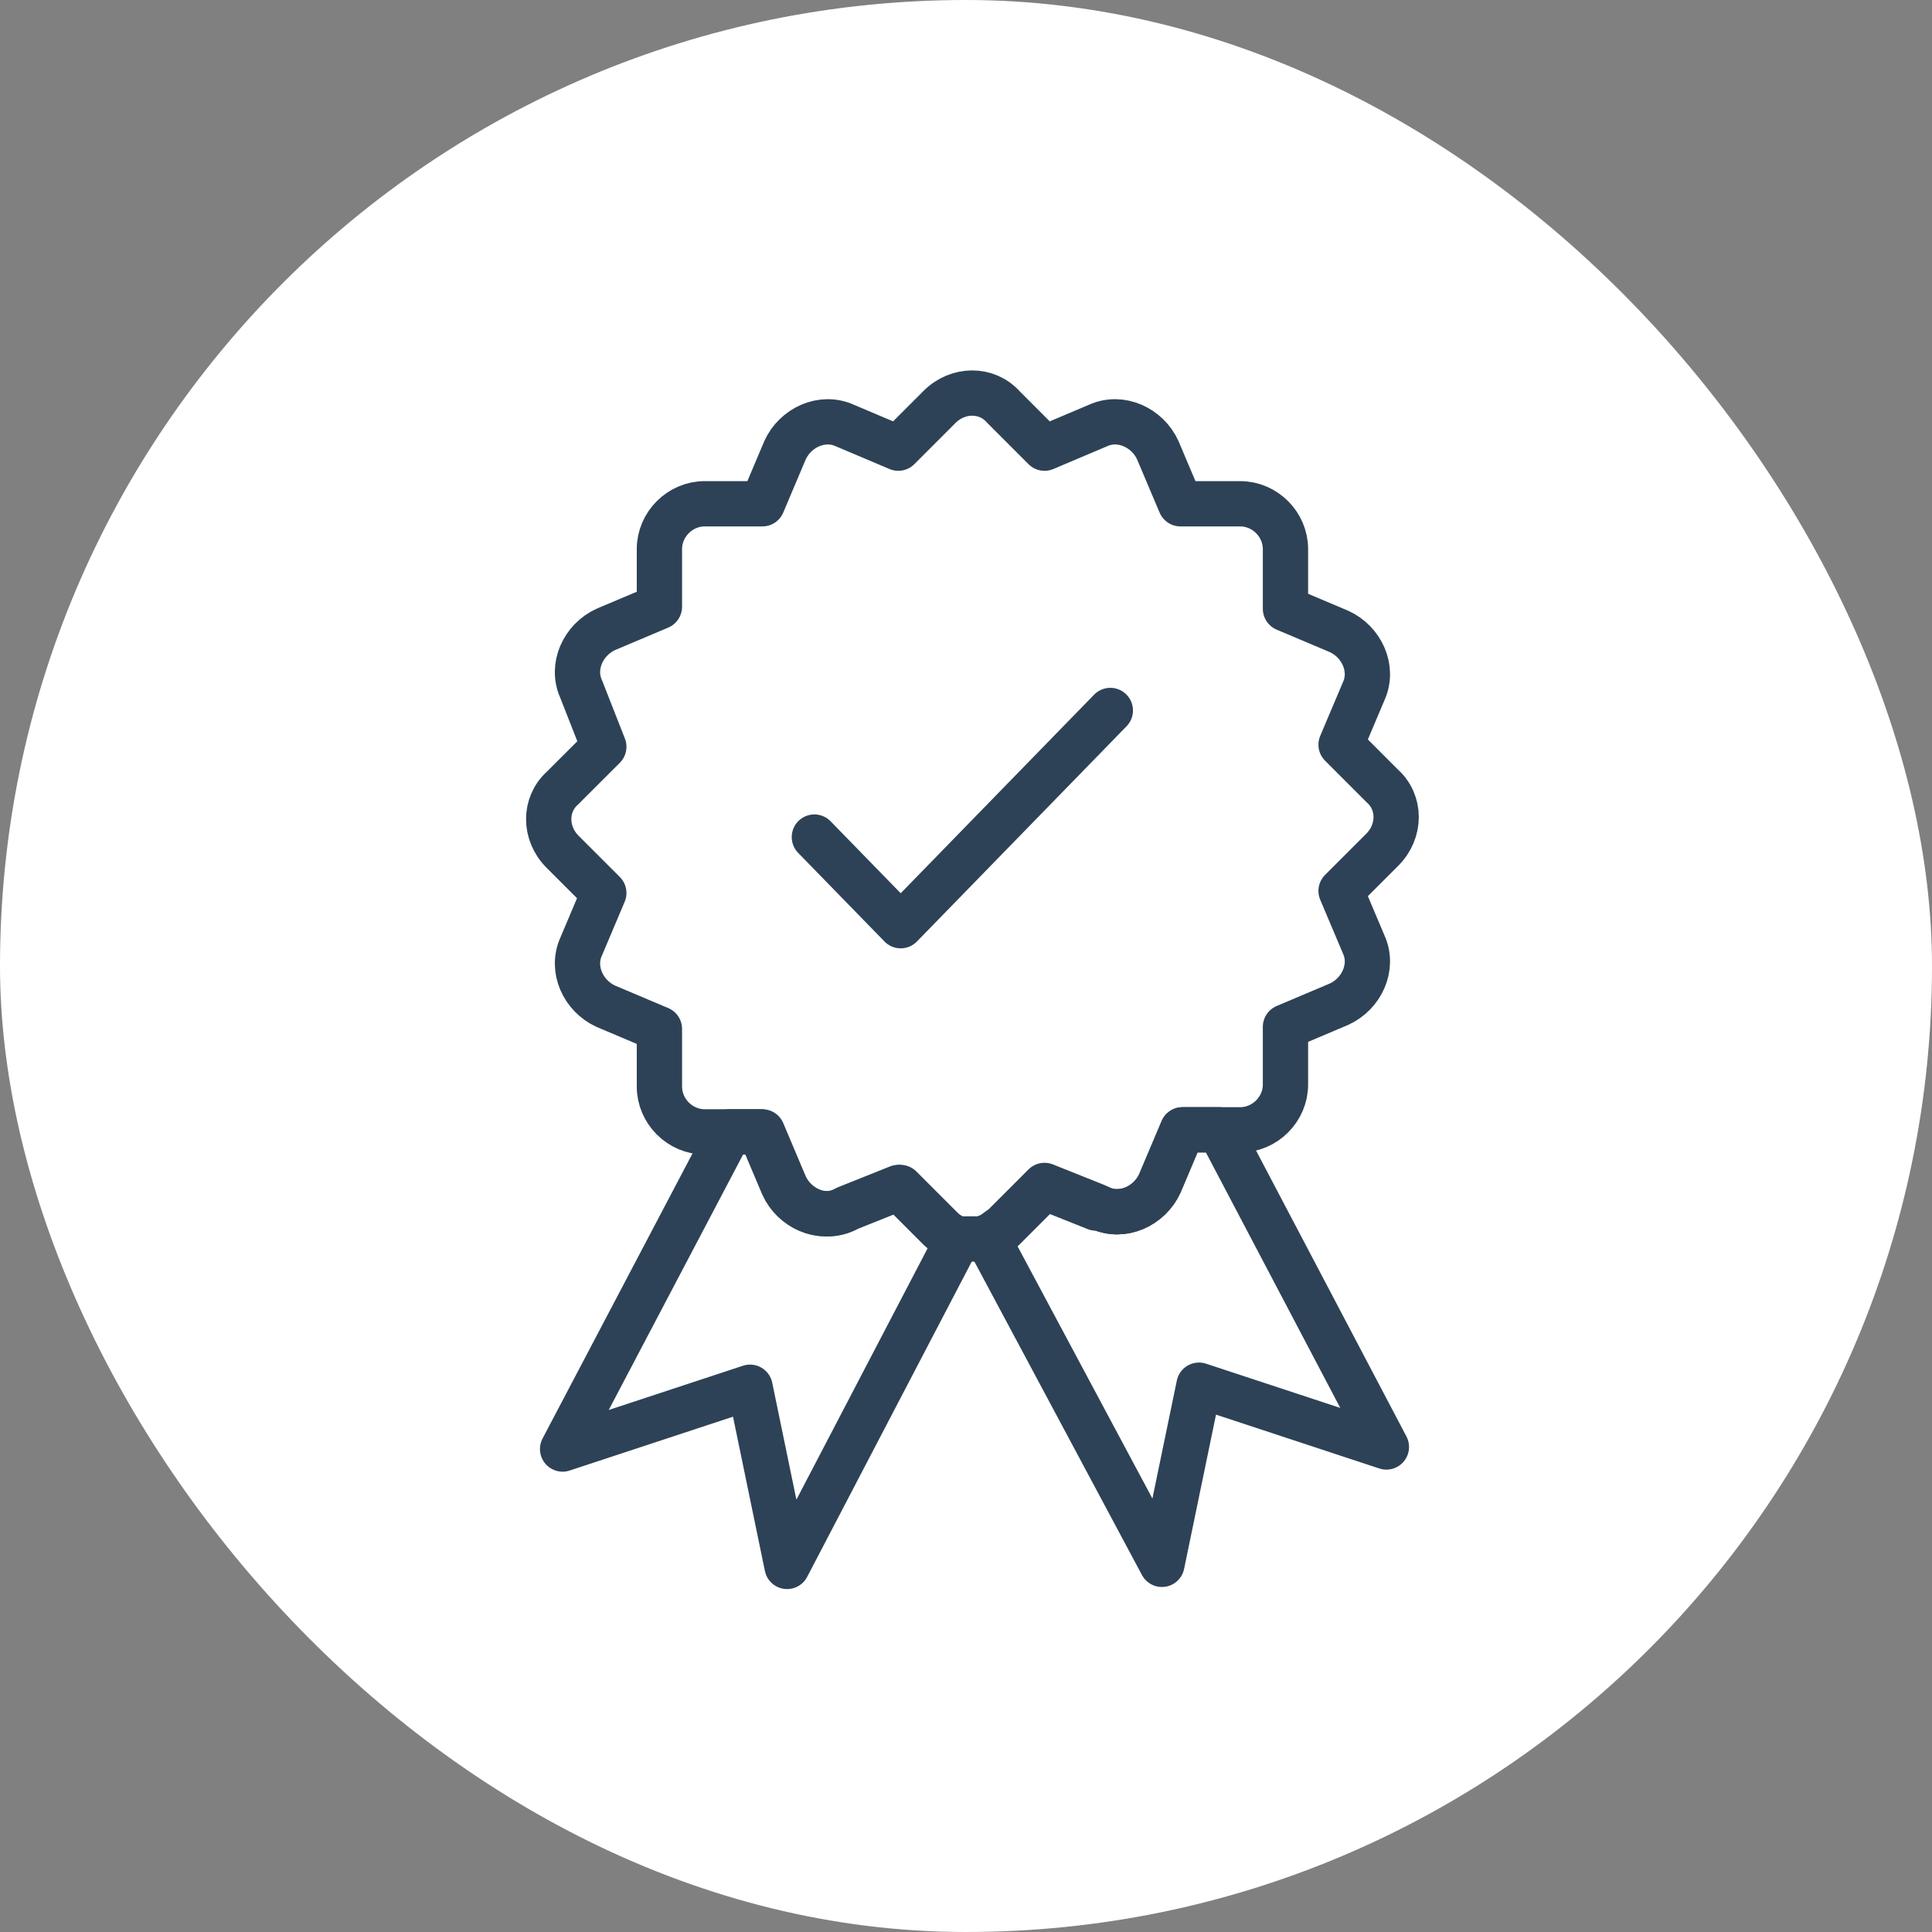
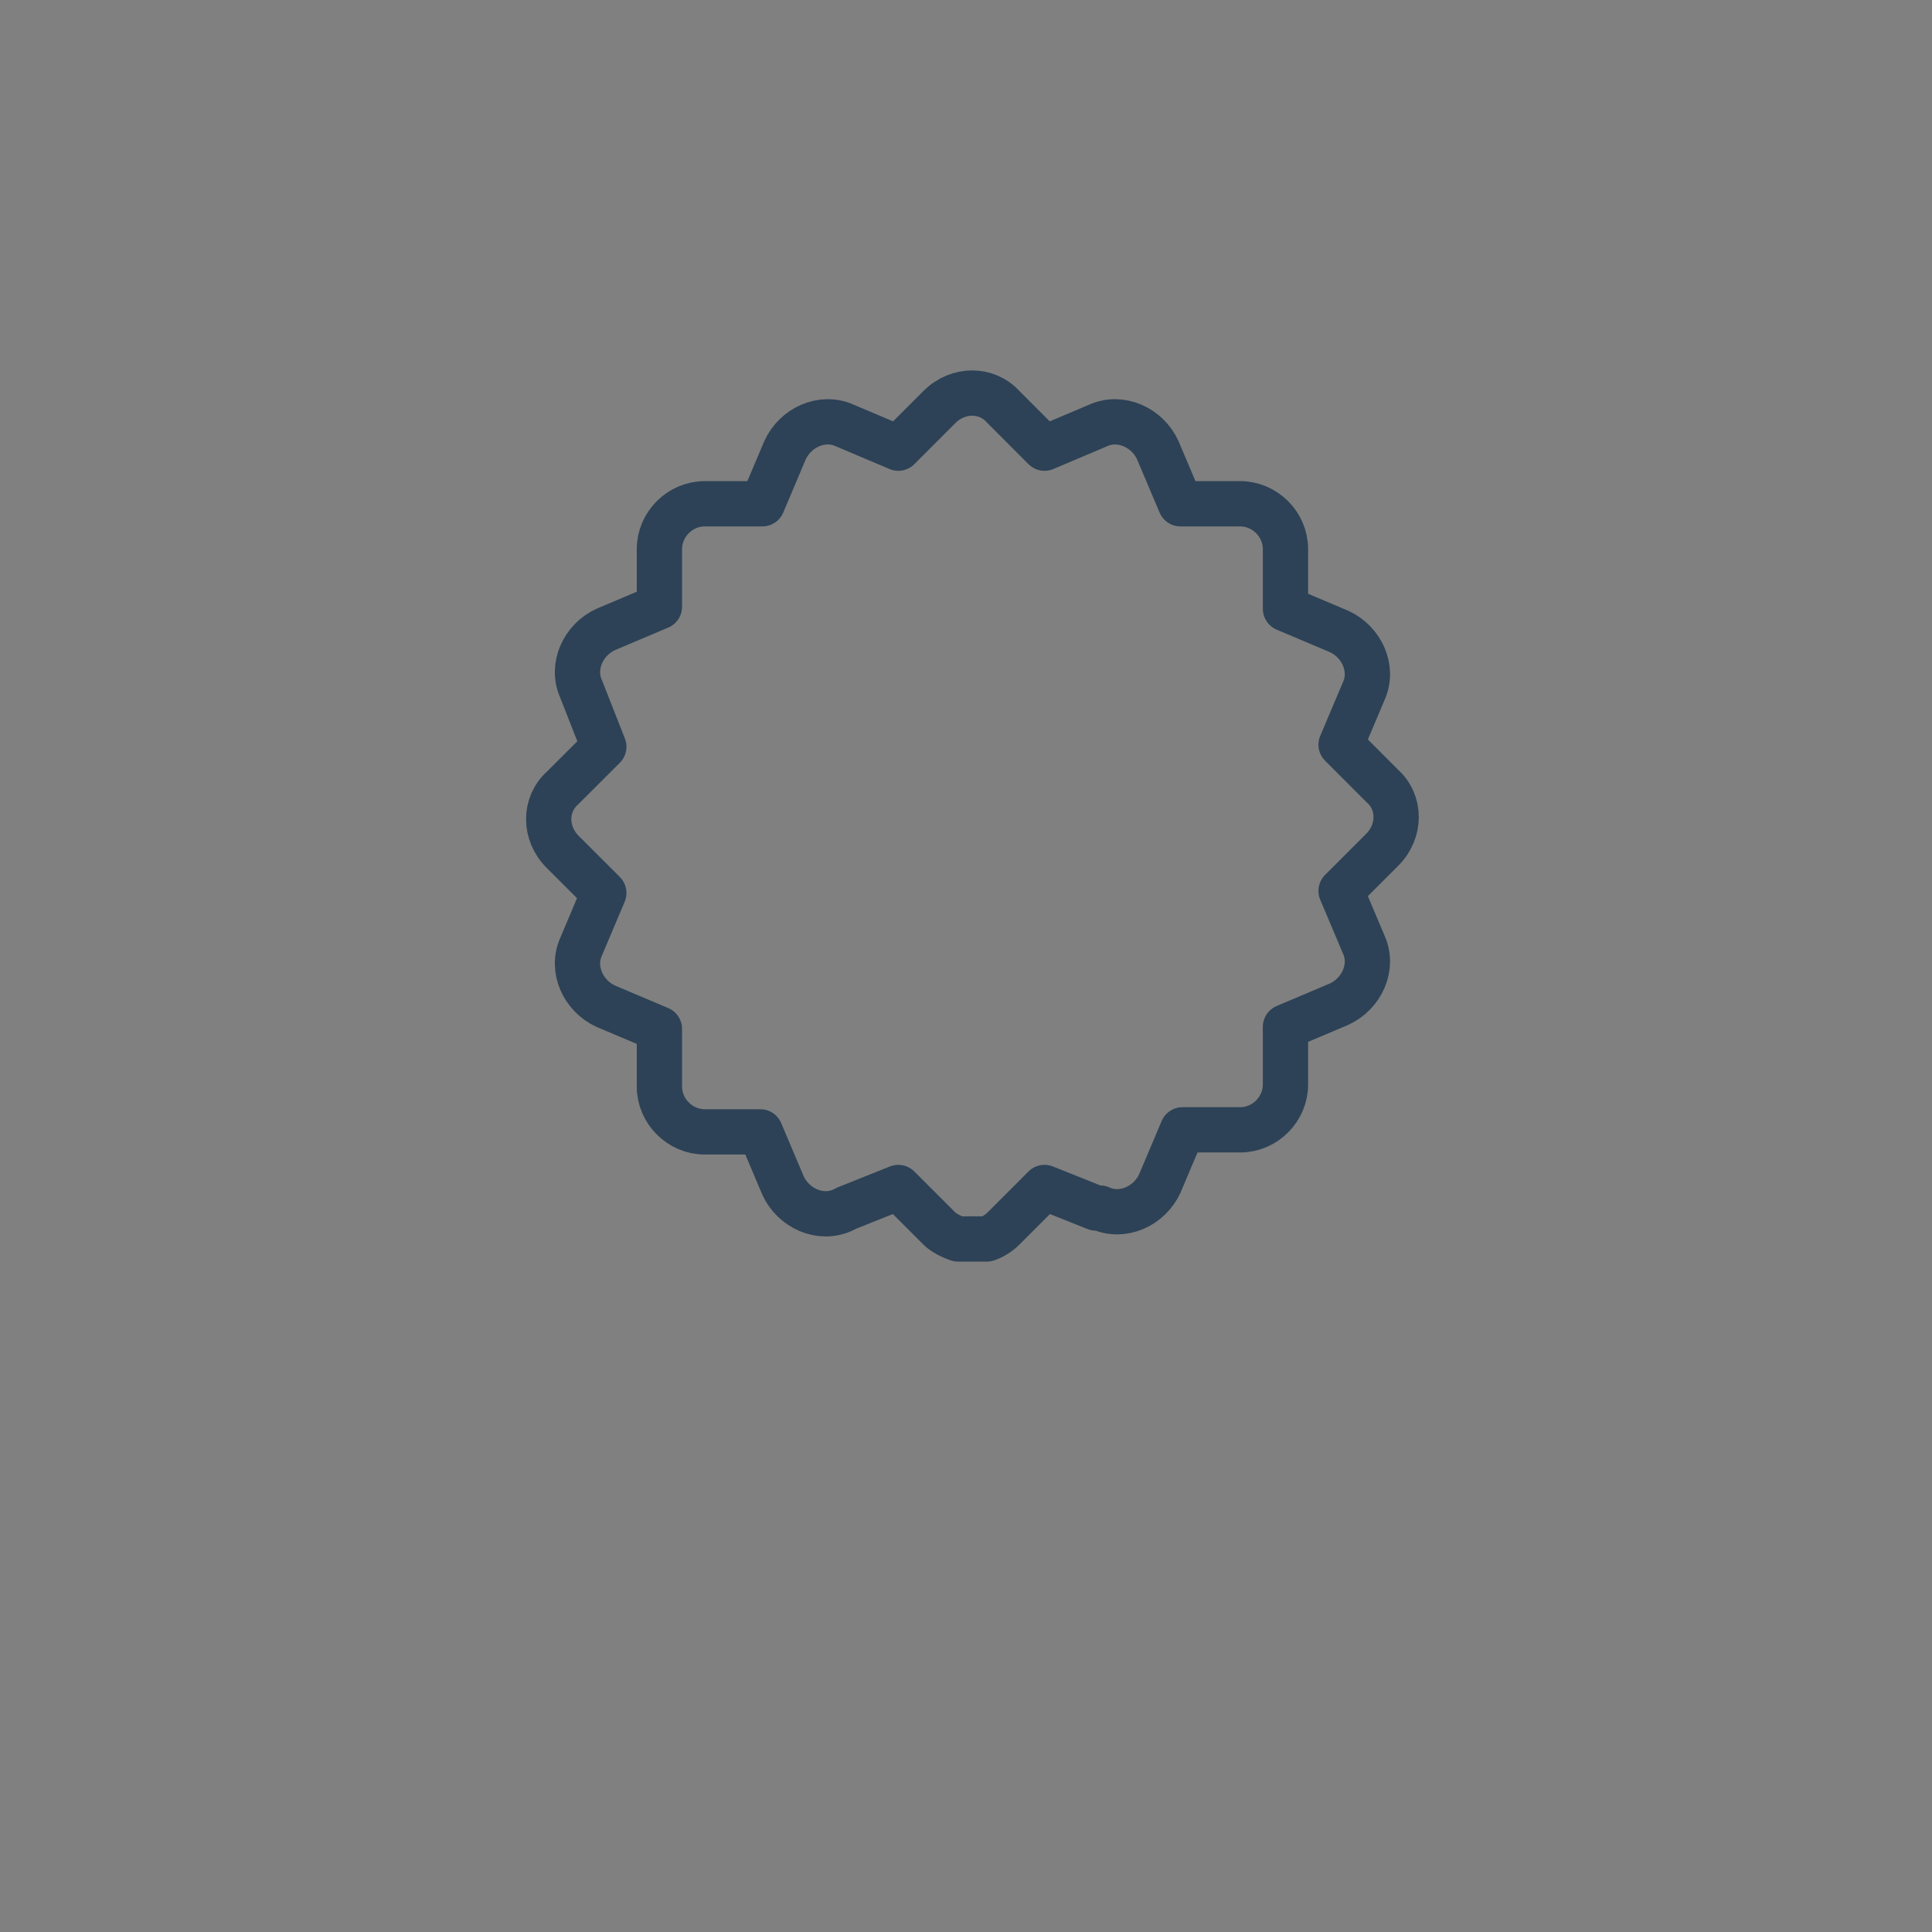
<svg xmlns="http://www.w3.org/2000/svg" fill="none" viewBox="0 0 64 64" height="64" width="64">
  <rect x="0" y="0" width="64" height="64" fill="#808080" stroke="none" />
-   <rect fill="white" rx="32" height="64" width="64" />
  <path stroke-linejoin="round" stroke-linecap="round" stroke-miterlimit="10" stroke-width="1.5" stroke="#2D4256" d="M45.789 28.149L44.425 29.513L45.175 31.287C45.517 32.037 45.107 32.924 44.357 33.265L42.583 34.016V35.926C42.583 36.745 41.901 37.427 41.082 37.427H39.172L38.422 39.2C38.081 39.951 37.194 40.36 36.443 40.019H36.307L34.601 39.337L33.237 40.701C33.1 40.838 32.896 40.974 32.691 41.042H31.736C31.531 40.974 31.258 40.838 31.122 40.701L29.758 39.337L28.052 40.019L27.916 40.087C27.165 40.428 26.278 40.019 25.937 39.269L25.187 37.495H23.345C22.526 37.495 21.844 36.813 21.844 35.994V34.084L20.07 33.334C19.32 32.992 18.91 32.106 19.252 31.355L20.002 29.581L18.637 28.217C18.023 27.603 18.023 26.648 18.637 26.102L20.002 24.738L19.252 22.828C18.91 22.077 19.32 21.19 20.07 20.849L21.844 20.099V18.189C21.844 17.37 22.526 16.688 23.345 16.688H25.255L26.005 14.914C26.346 14.164 27.233 13.754 27.984 14.095L29.758 14.846L31.122 13.481C31.736 12.867 32.691 12.867 33.237 13.481L34.601 14.846L36.375 14.095C37.125 13.754 38.012 14.164 38.353 14.914L39.104 16.688H41.082C41.901 16.688 42.583 17.37 42.583 18.189V20.167L44.357 20.917C45.107 21.258 45.517 22.145 45.175 22.896L44.425 24.669L45.789 26.034C46.403 26.58 46.403 27.535 45.789 28.149Z" />
-   <path stroke-linejoin="round" stroke-linecap="round" stroke-miterlimit="10" stroke-width="1.5" stroke="#2D4256" d="M31.736 41.042L26.073 51.89L24.846 45.954L18.637 48.001L24.163 37.495H25.255L26.005 39.269C26.346 40.019 27.233 40.428 27.984 40.087L28.12 40.019L29.826 39.337L31.19 40.701C31.326 40.838 31.531 40.974 31.736 41.042ZM45.926 47.933L39.718 45.886L38.49 51.821L32.691 40.974C32.896 40.906 33.032 40.77 33.237 40.633L34.601 39.269L36.307 39.951L36.443 40.019C37.194 40.36 38.08 39.951 38.422 39.2L39.172 37.427H40.4L45.926 47.933Z" />
-   <path stroke-linejoin="round" stroke-linecap="round" stroke-miterlimit="10" stroke-width="1.5" stroke="#2D4256" d="M26.977 27.729L29.837 30.665L36.781 23.535" />
</svg>